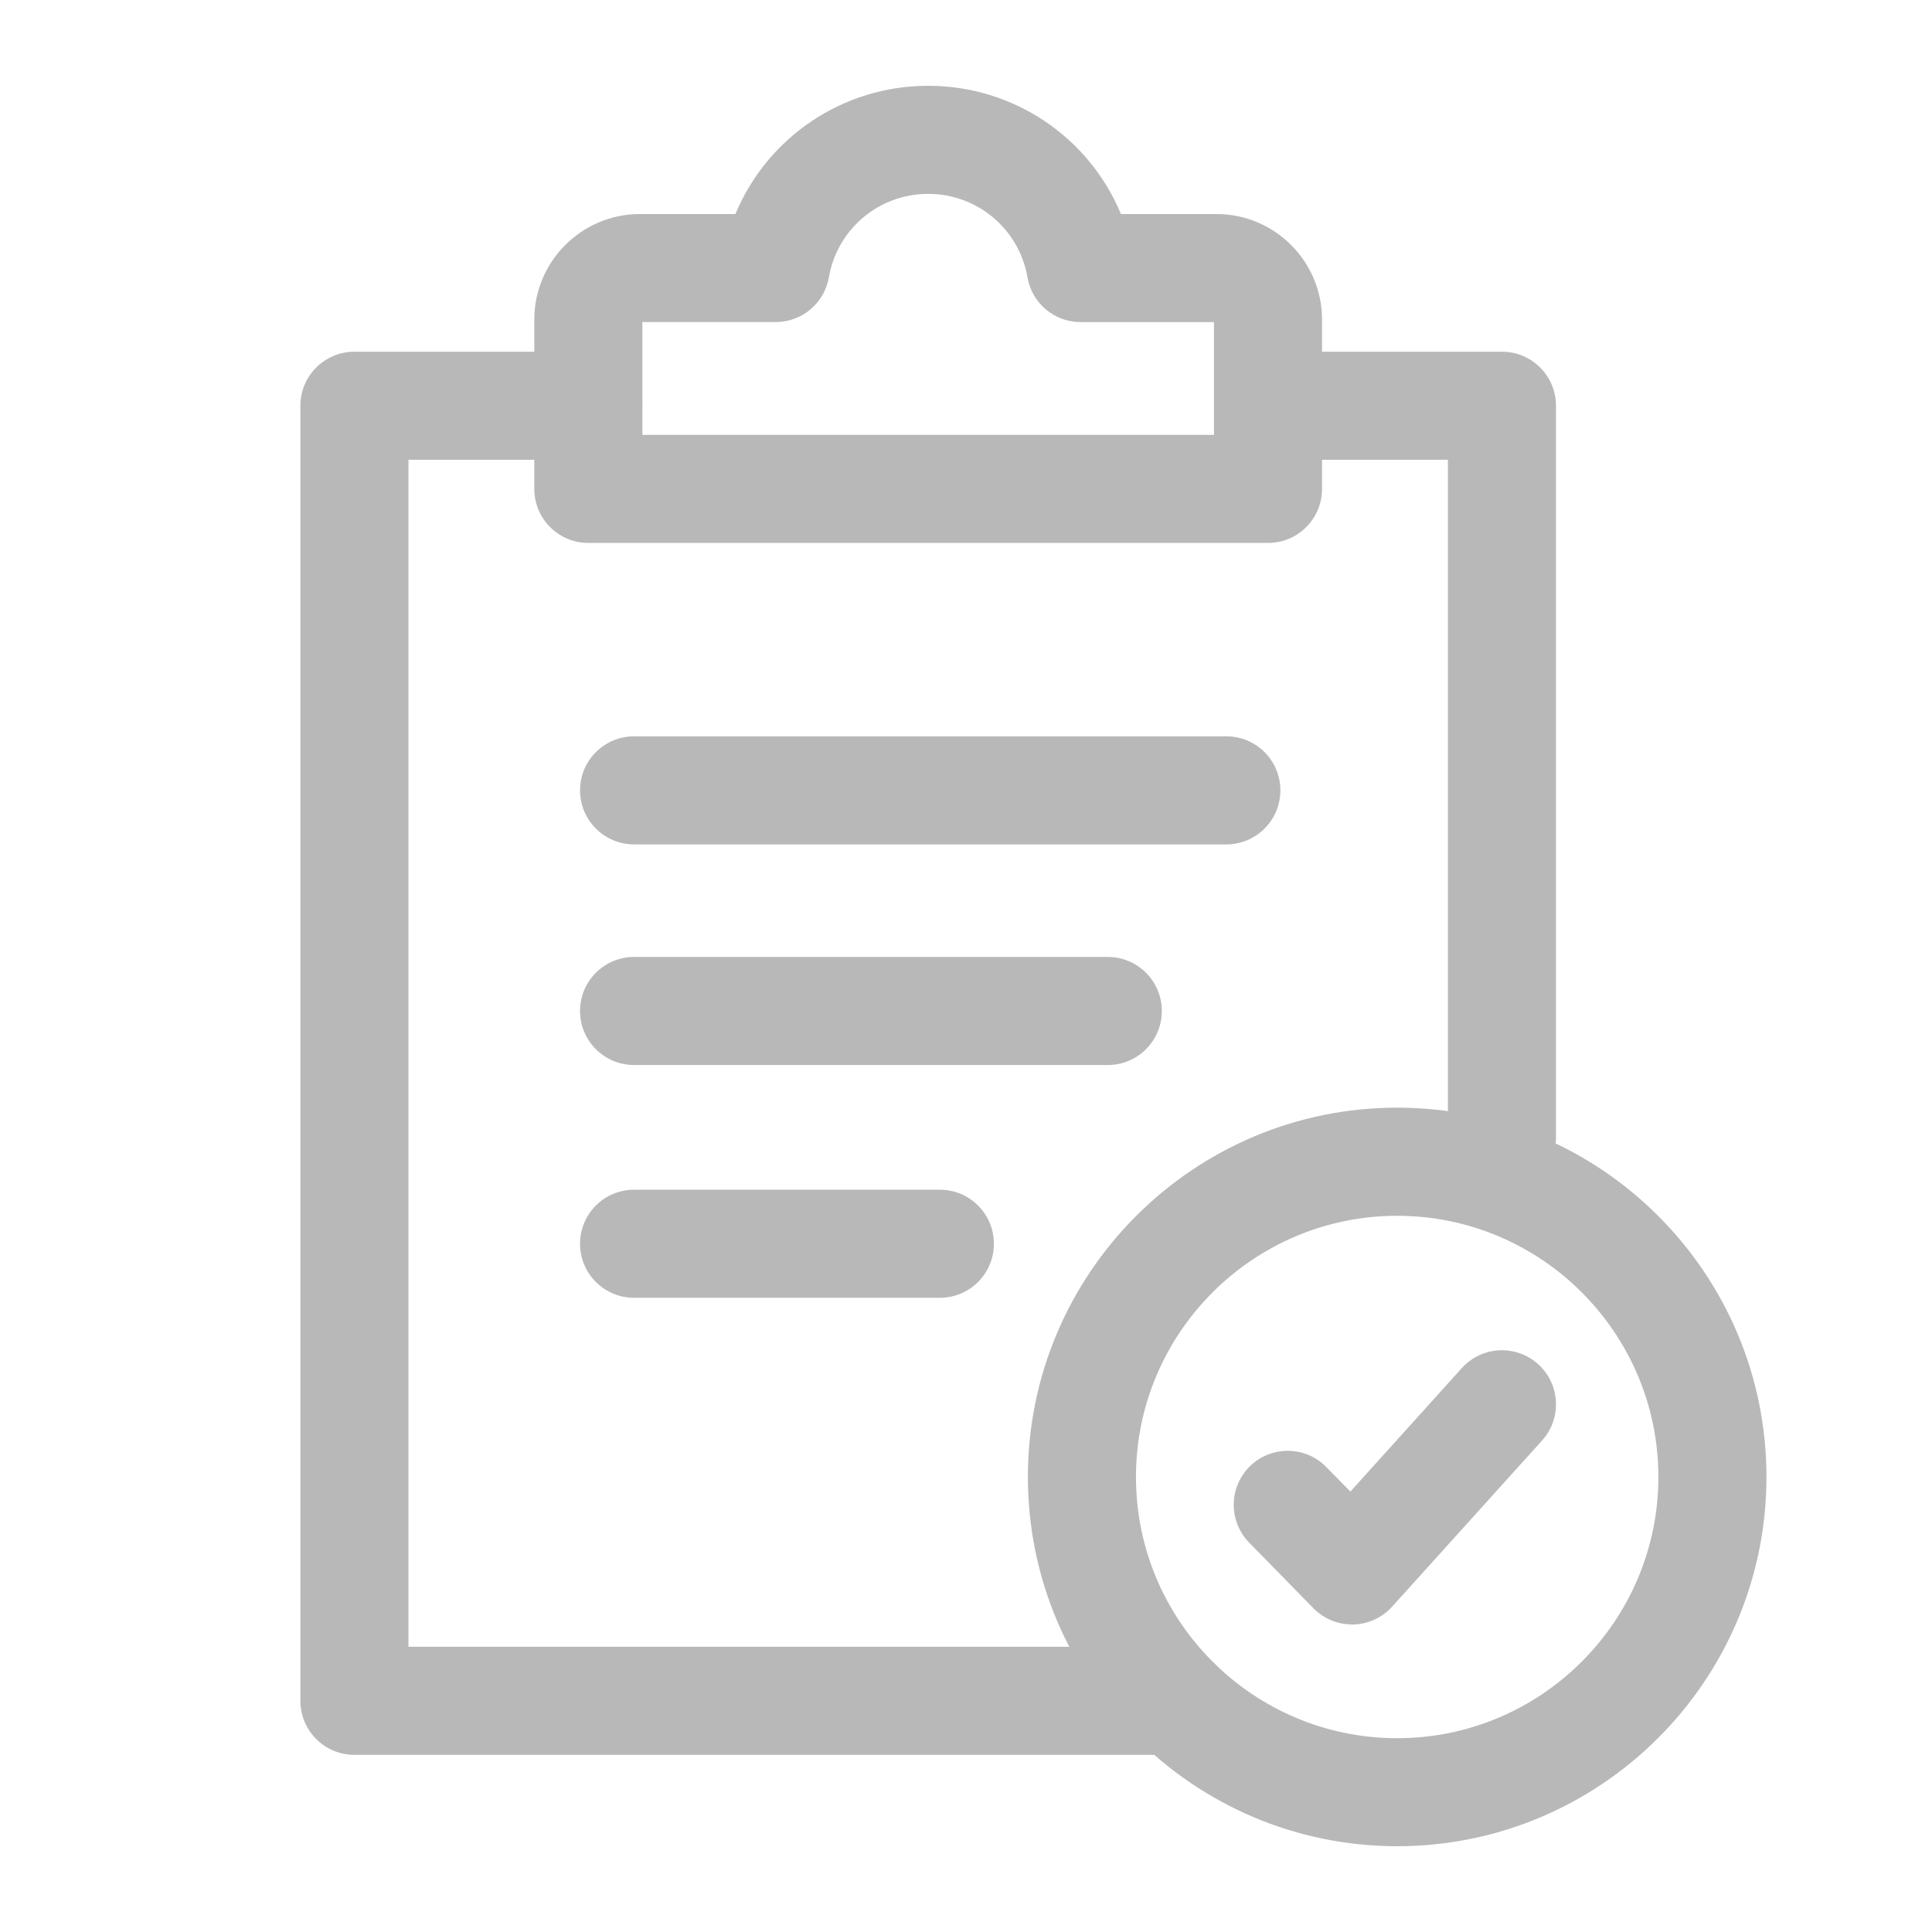
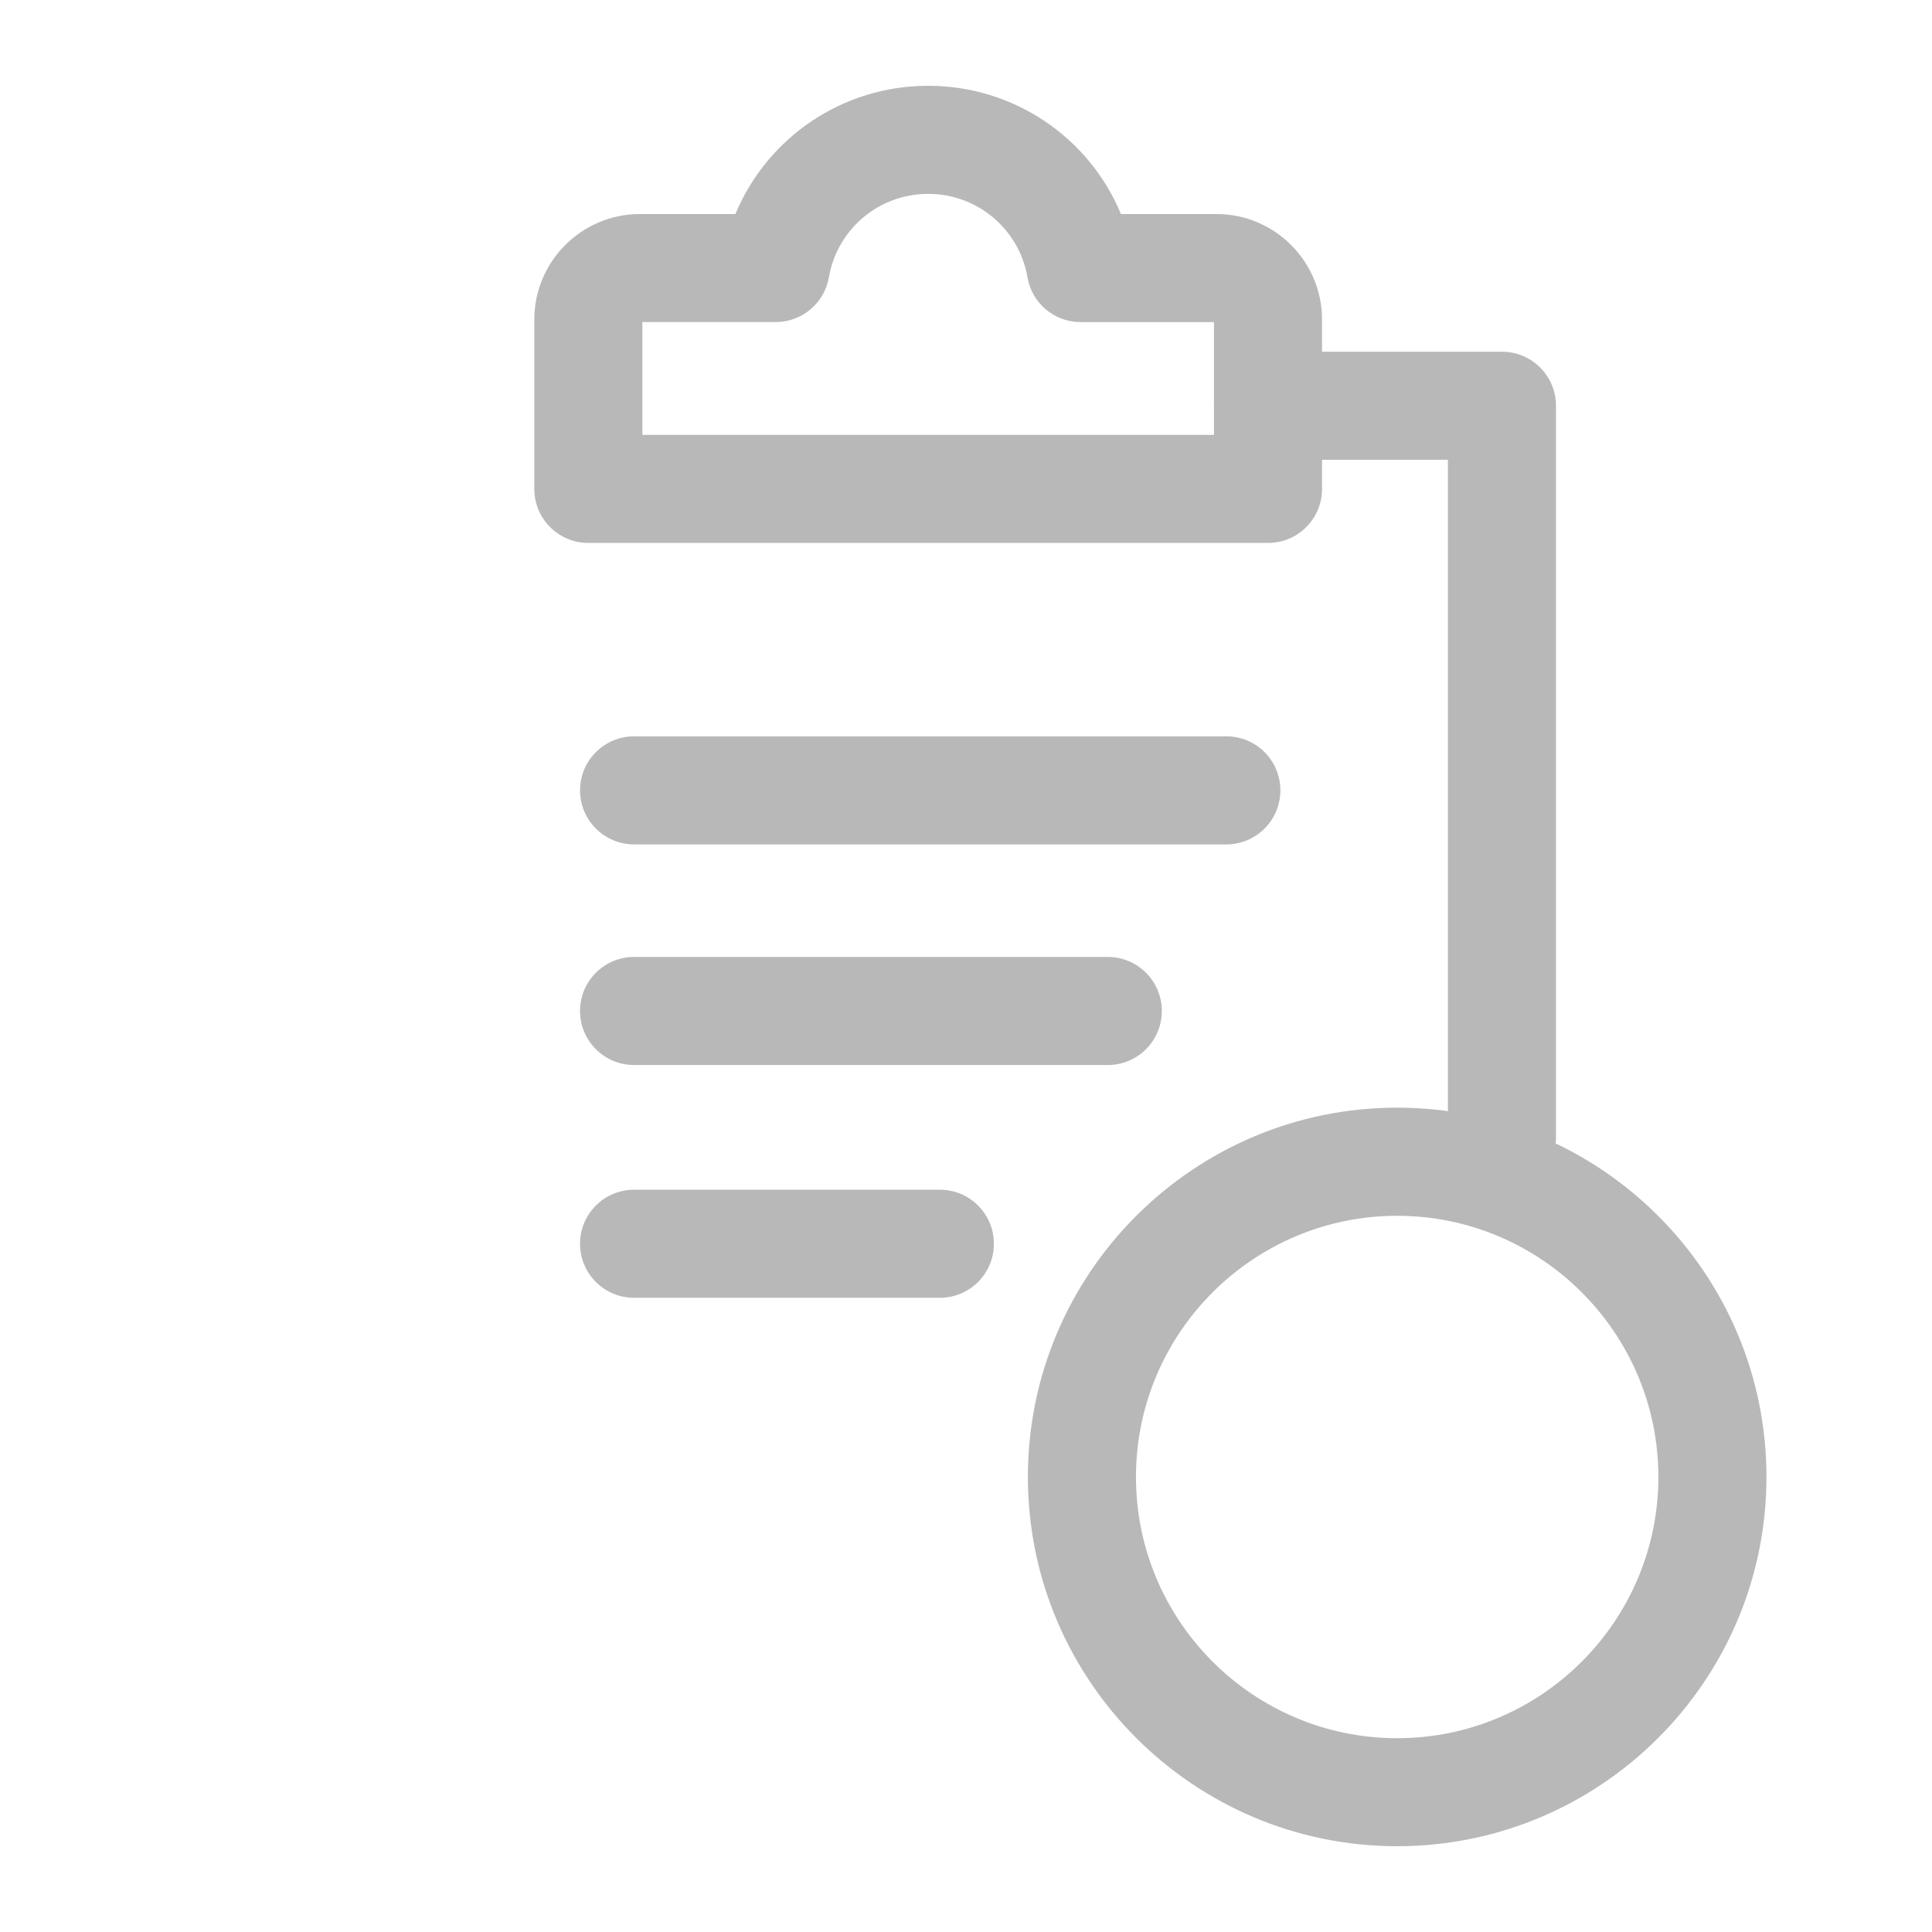
<svg xmlns="http://www.w3.org/2000/svg" width="150" height="150" viewBox="0 0 150 150" fill="none">
-   <path d="M91.248 136.248H27.518C25.2 136.248 23.322 134.371 23.322 132.053V31.502C23.322 29.184 25.2 27.307 27.518 27.307H45.674C47.992 27.307 49.869 29.184 49.869 31.502C49.869 33.82 47.992 35.698 45.674 35.698H31.713V127.857H91.248C93.566 127.857 95.443 129.735 95.443 132.053C95.443 134.371 93.566 136.248 91.248 136.248Z" fill="#B8B8B8" />
  <path d="M116.609 92.494C114.291 92.494 112.414 90.617 112.414 88.299V35.698H98.453C96.135 35.698 94.258 33.82 94.258 31.502C94.258 29.184 96.135 27.307 98.453 27.307H116.609C118.927 27.307 120.805 29.184 120.805 31.502V88.299C120.805 90.617 118.927 92.494 116.609 92.494Z" fill="#B8B8B8" />
  <path d="M95.213 65.559H49.23C46.912 65.559 45.034 63.681 45.034 61.364C45.034 59.045 46.912 57.168 49.23 57.168H95.213C97.531 57.168 99.408 59.045 99.408 61.364C99.408 63.681 97.531 65.559 95.213 65.559Z" fill="#B8B8B8" />
  <path d="M86.009 82.688H49.23C46.912 82.688 45.034 80.81 45.034 78.492C45.034 76.174 46.912 74.297 49.23 74.297H86.009C88.327 74.297 90.204 76.174 90.204 78.492C90.204 80.81 88.327 82.688 86.009 82.688Z" fill="#B8B8B8" />
  <path d="M72.971 100.76H49.23C46.912 100.76 45.034 98.883 45.034 96.565C45.034 94.247 46.912 92.369 49.23 92.369H72.971C75.289 92.369 77.166 94.247 77.166 96.565C77.166 98.883 75.289 100.76 72.971 100.76Z" fill="#B8B8B8" />
  <path d="M98.453 42.154H45.679C43.361 42.154 41.483 40.277 41.483 37.959V24.811C41.483 20.296 45.16 16.619 49.675 16.619H57.096C59.566 10.683 65.393 6.66 72.063 6.66C78.734 6.66 84.566 10.683 87.031 16.619H94.452C98.967 16.619 102.643 20.296 102.643 24.811V37.959C102.643 40.277 100.766 42.154 98.448 42.154H98.453ZM49.869 33.763H94.252V25.01H83.905C81.865 25.01 80.119 23.542 79.773 21.533C79.122 17.778 75.881 15.051 72.063 15.051C68.246 15.051 65.004 17.778 64.354 21.528C64.008 23.537 62.262 25.005 60.222 25.005H49.874V33.758L49.869 33.763Z" fill="#B8B8B8" />
-   <path d="M104.968 126.121C103.84 126.121 102.76 125.67 101.973 124.863L96.986 119.77C95.365 118.113 95.391 115.459 97.043 113.839C98.701 112.218 101.354 112.245 102.975 113.902L104.842 115.806L113.495 106.219C115.047 104.499 117.701 104.362 119.421 105.915C121.141 107.467 121.278 110.121 119.725 111.841L108.083 124.742C107.307 125.602 106.211 126.1 105.057 126.127C105.031 126.127 104.999 126.127 104.973 126.127L104.968 126.121Z" fill="#B8B8B8" />
  <path d="M108.476 143.34C92.669 143.34 79.805 130.481 79.805 114.669C79.805 98.857 92.664 85.998 108.476 85.998C124.288 85.998 137.147 98.857 137.147 114.669C137.147 130.481 124.288 143.34 108.476 143.34ZM108.476 94.394C97.295 94.394 88.196 103.493 88.196 114.674C88.196 125.855 97.295 134.954 108.476 134.954C119.657 134.954 128.756 125.855 128.756 114.674C128.756 103.493 119.657 94.394 108.476 94.394Z" fill="#B8B8B8" />
</svg>